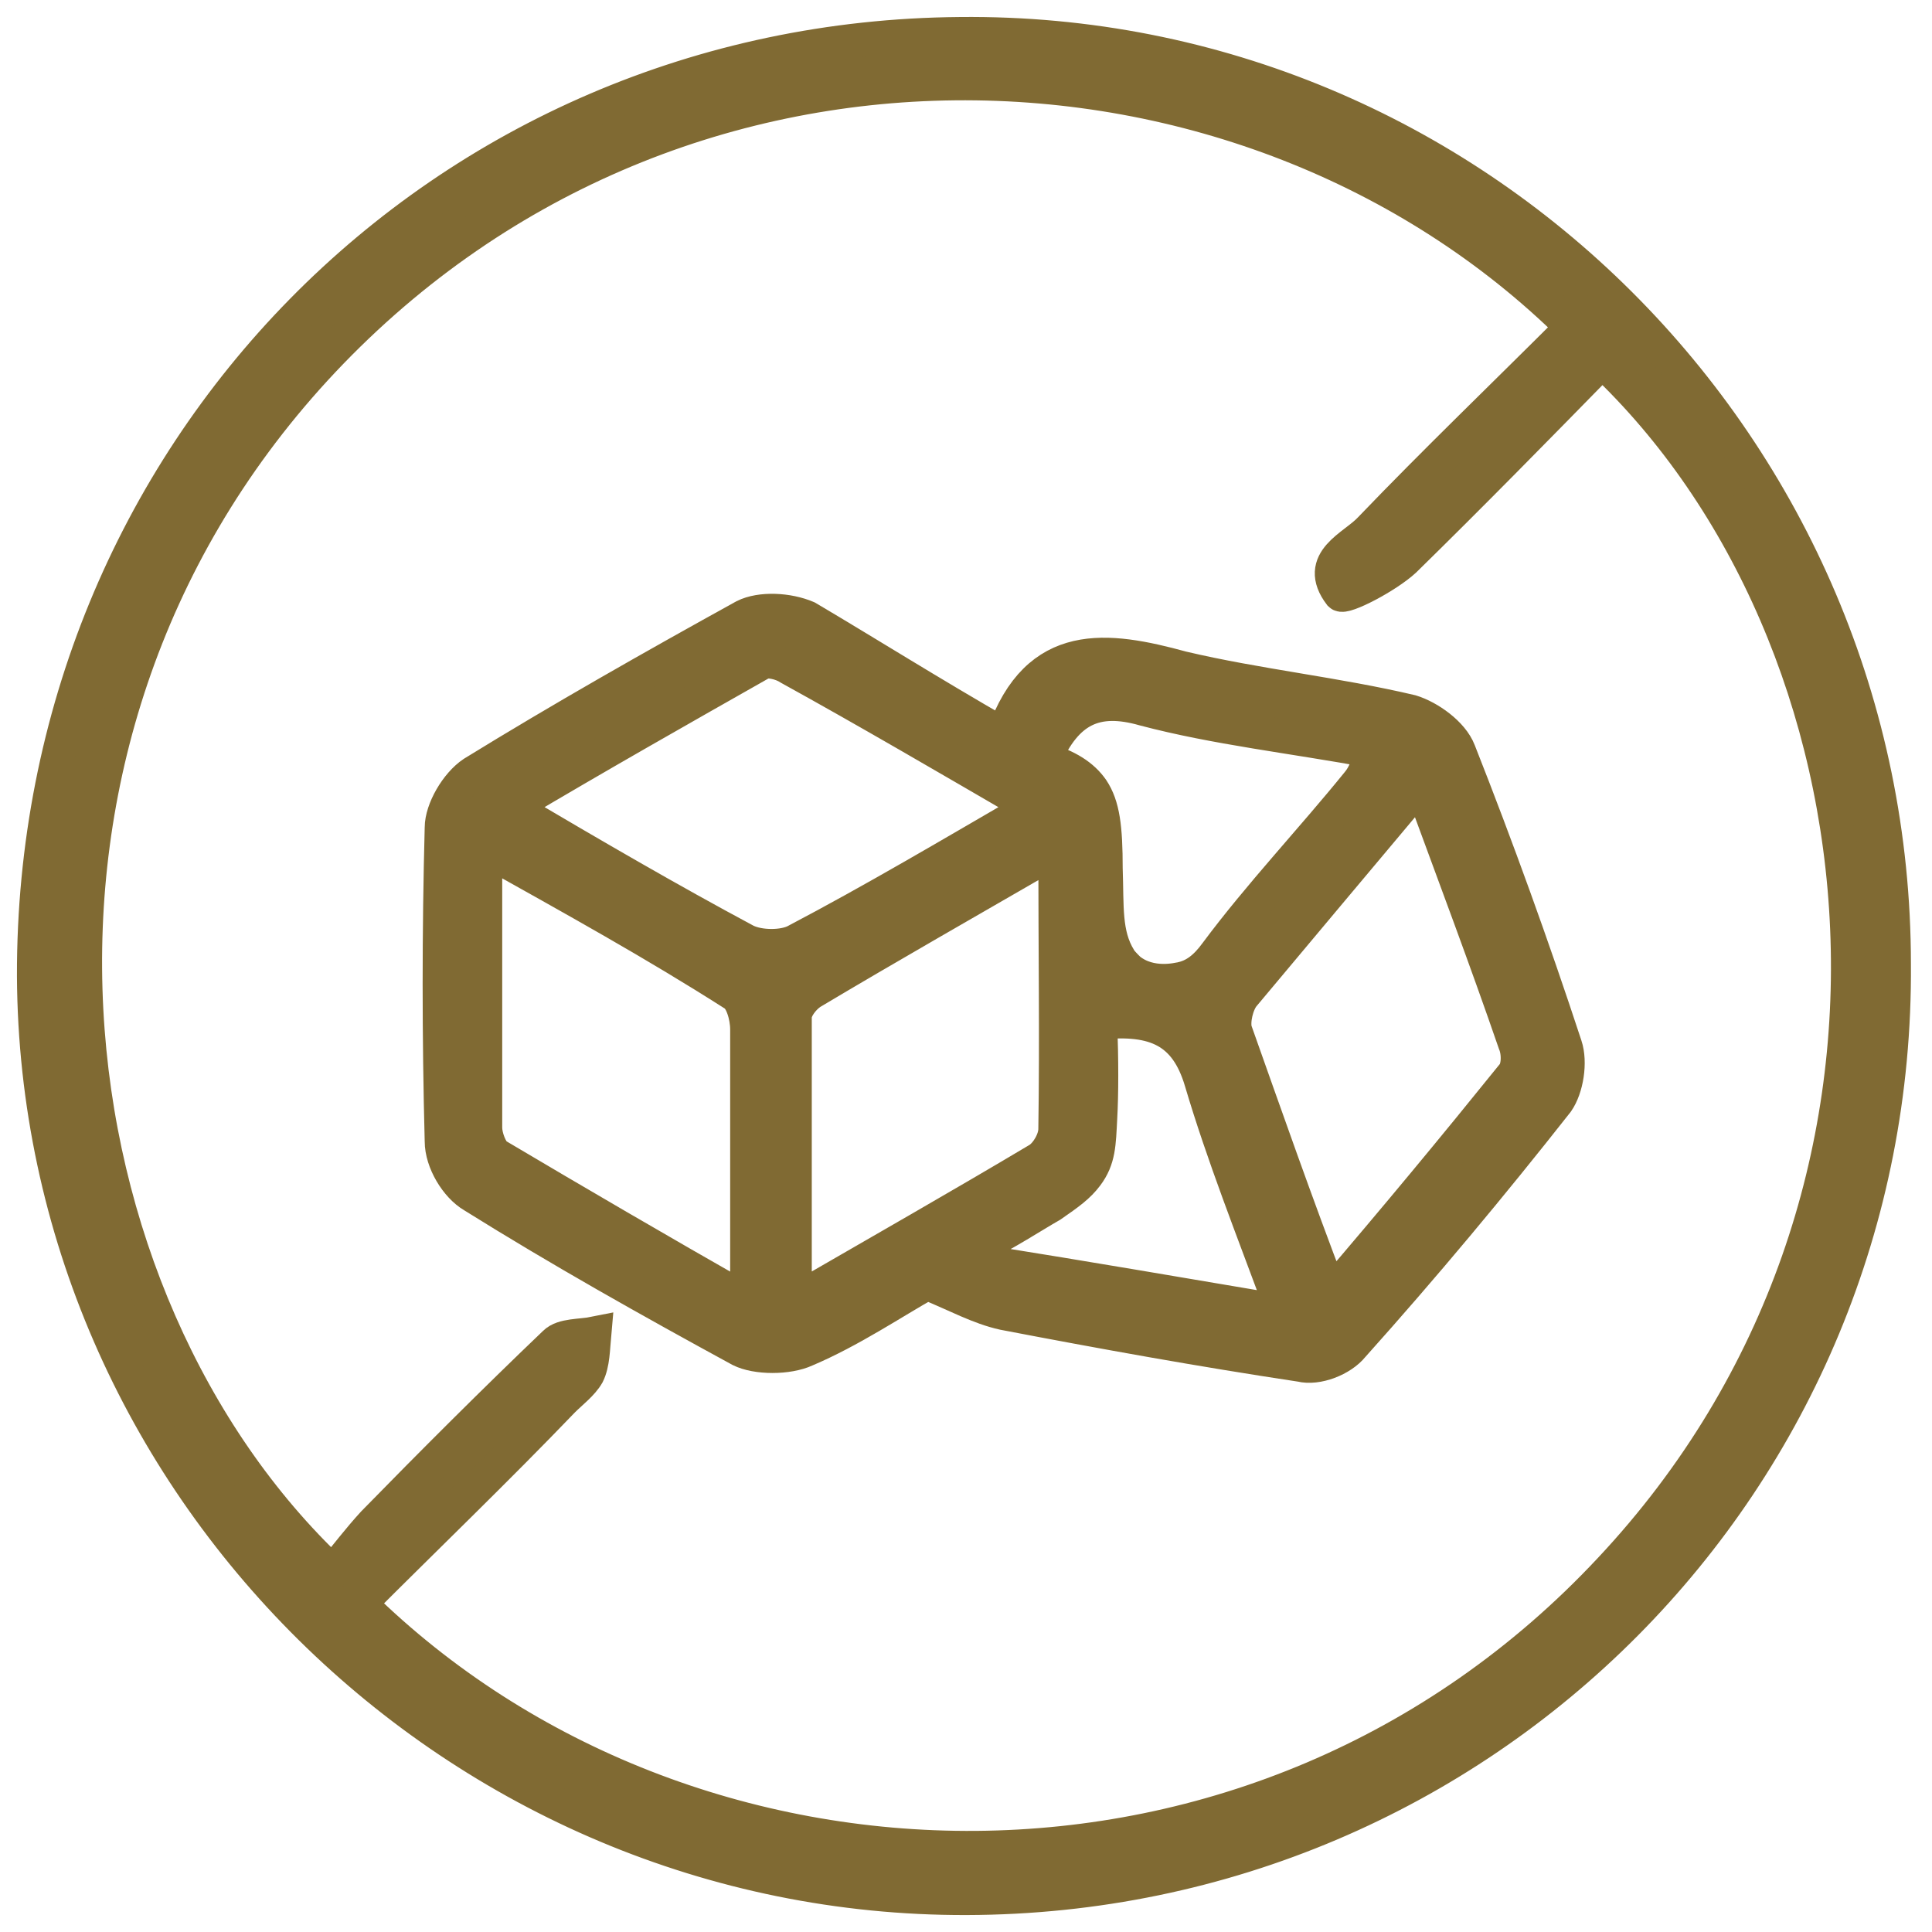
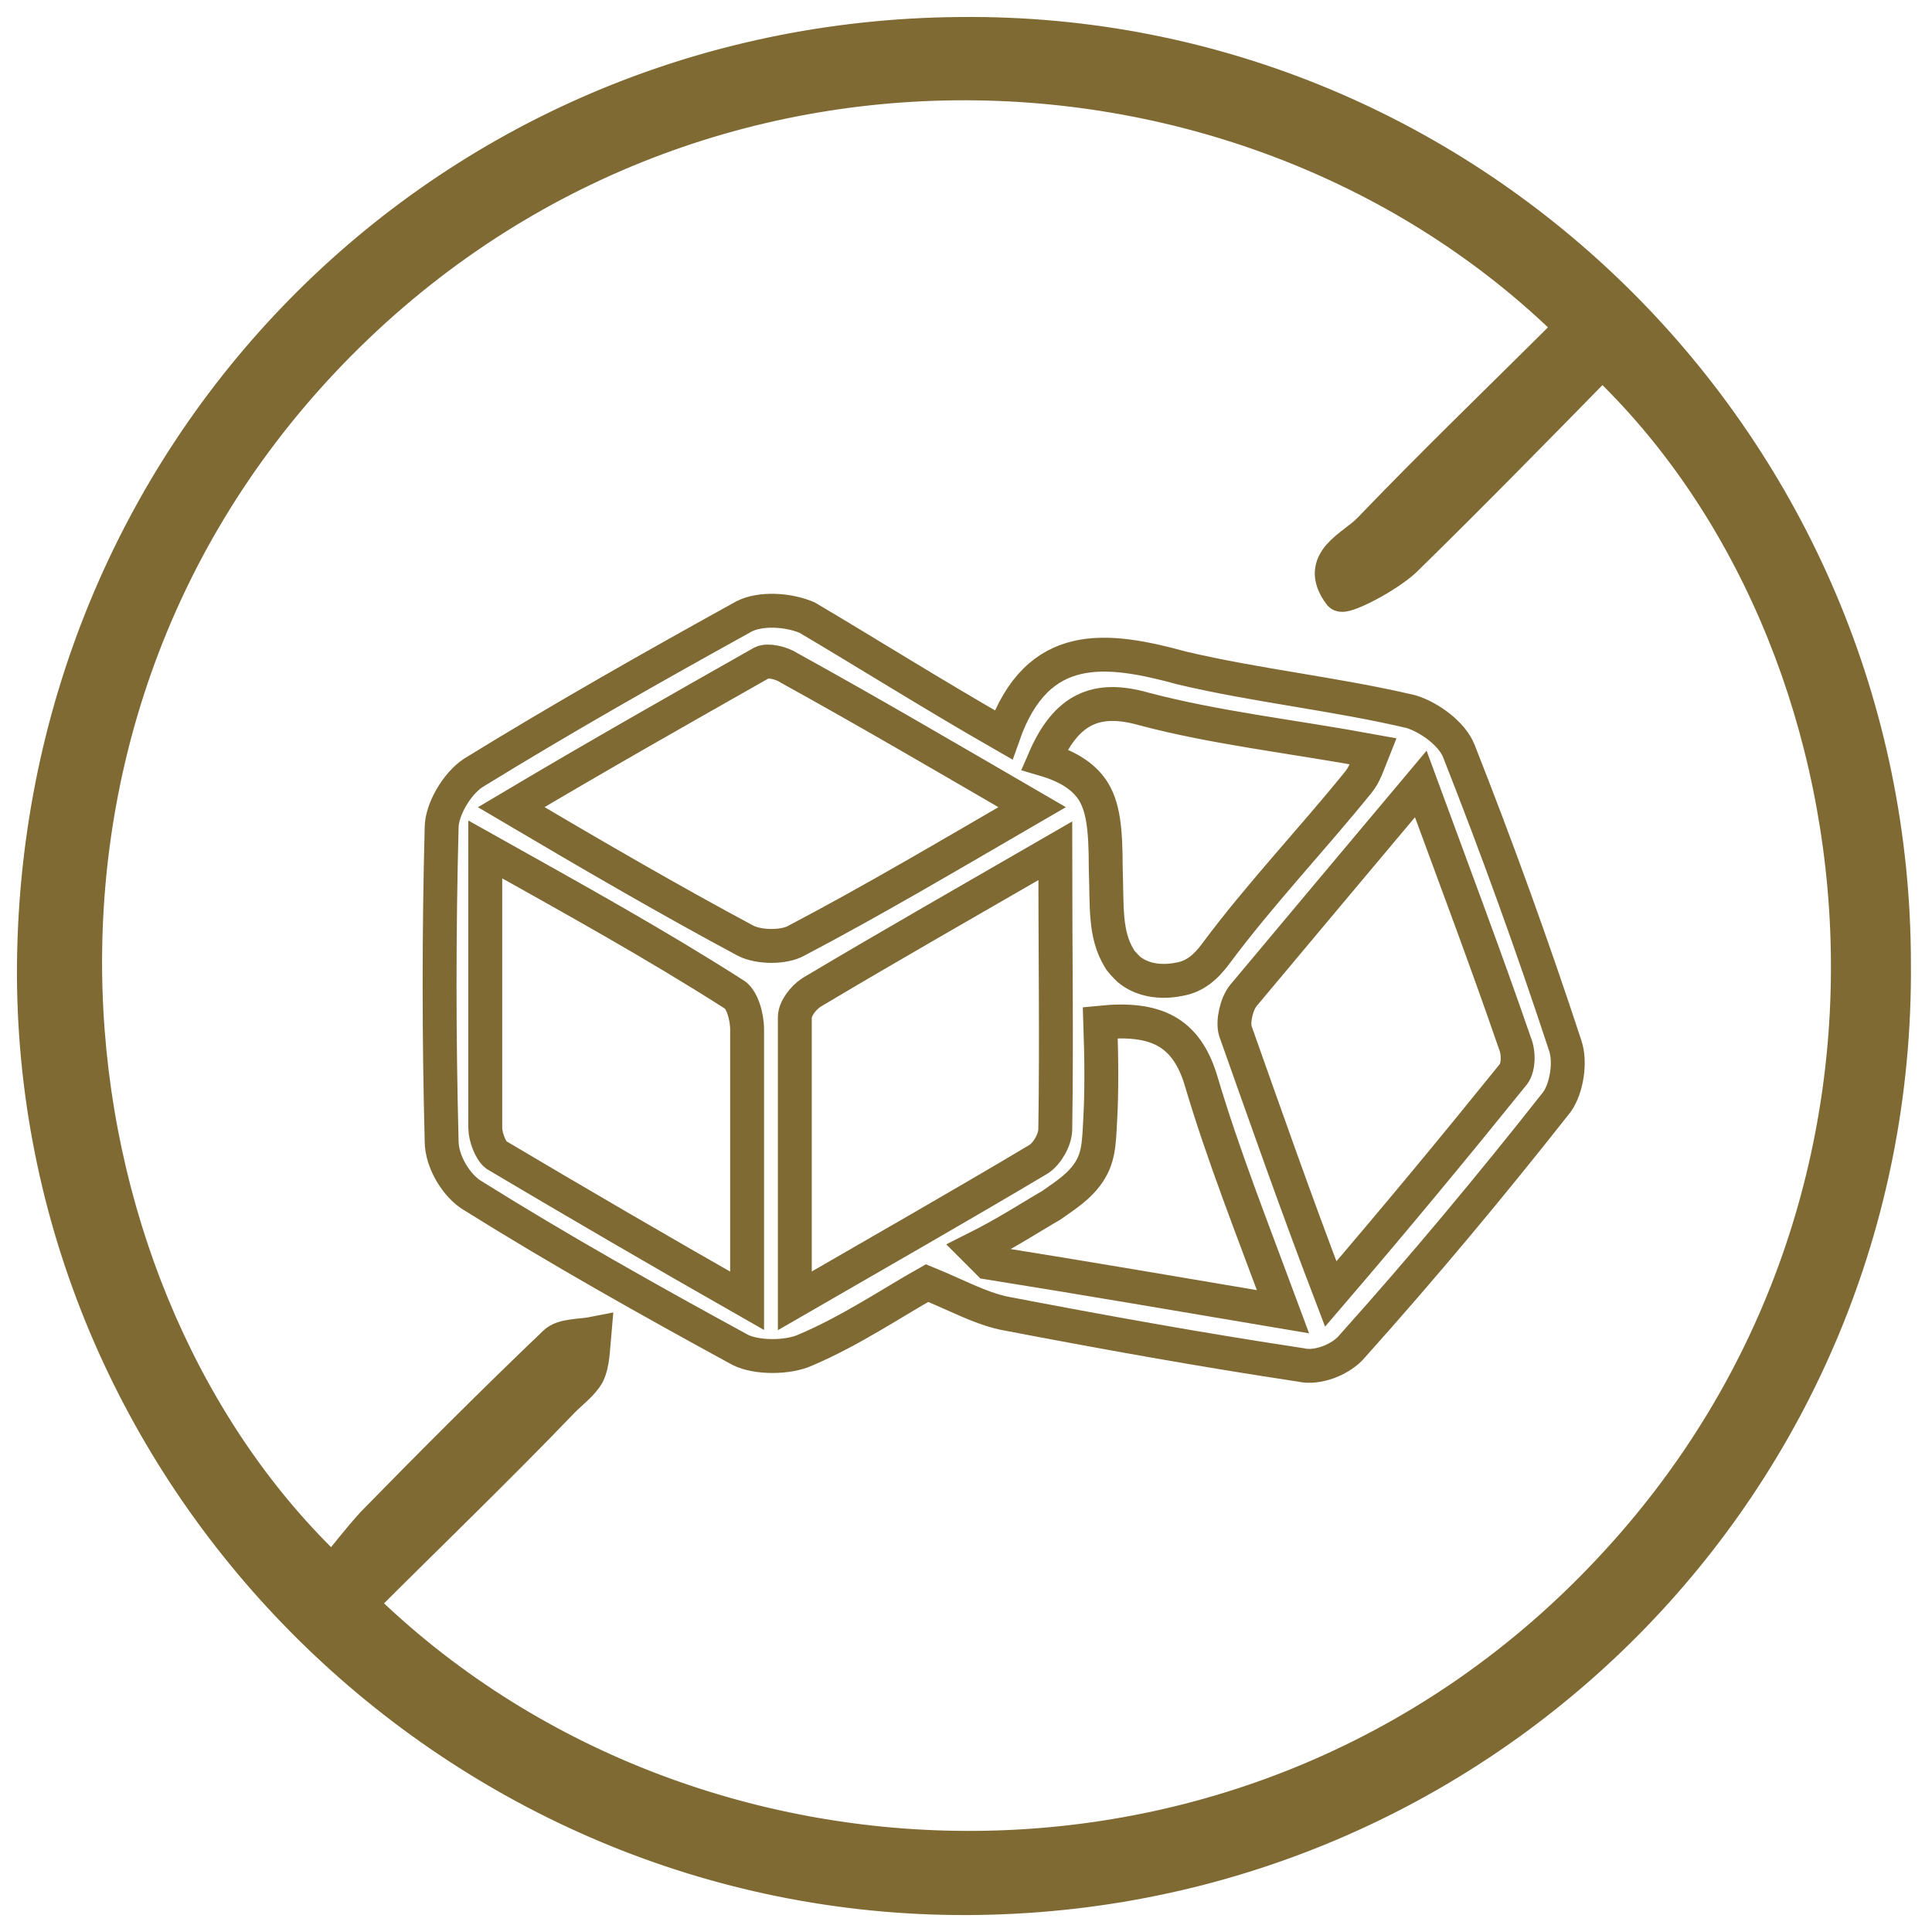
<svg xmlns="http://www.w3.org/2000/svg" fill="none" viewBox="0 0 57 57" height="57" width="57">
  <path fill="#806A33" d="M28.519 56C13.512 56.04 1.081 43.769 1 28.802C0.96 13.393 13.03 1.122 28.318 1.002C43.486 0.841 55.878 13.232 55.878 28.44C55.998 43.648 43.768 55.96 28.519 56ZM10.616 47.31C20.272 56.805 37.169 57.368 47.509 46.304C57.849 35.28 55.878 18.785 47.268 10.657C45.337 12.629 43.406 14.6 41.434 16.531C40.911 17.014 39.664 17.658 39.543 17.537C38.779 16.531 39.946 16.129 40.428 15.606C42.359 13.594 44.371 11.663 46.383 9.652C36.807 0.197 19.749 -0.487 9.288 10.899C-0.891 22.003 1.322 38.378 9.811 46.384C10.213 45.901 10.575 45.419 11.018 44.936C12.748 43.166 14.559 41.355 16.369 39.625C16.61 39.384 17.134 39.424 17.536 39.343C17.496 39.786 17.496 40.229 17.335 40.55C17.174 40.832 16.852 41.074 16.61 41.315C14.639 43.367 12.627 45.298 10.616 47.31Z" />
-   <path fill="#806A33" d="M29.606 21.681C30.611 18.825 32.663 19.106 34.876 19.71C37.089 20.233 39.422 20.474 41.635 20.997C42.158 21.158 42.842 21.641 43.043 22.164C44.17 25.021 45.216 27.917 46.181 30.854C46.343 31.337 46.222 32.102 45.94 32.504C44.009 34.958 41.997 37.372 39.905 39.706C39.583 40.108 38.859 40.39 38.376 40.269C35.439 39.826 32.543 39.303 29.606 38.74C28.881 38.579 28.238 38.217 27.352 37.855C26.347 38.418 25.099 39.263 23.772 39.826C23.249 40.068 22.323 40.068 21.841 39.826C19.185 38.378 16.53 36.889 13.955 35.28C13.472 34.998 13.03 34.274 13.03 33.671C12.949 30.573 12.949 27.475 13.03 24.417C13.03 23.894 13.472 23.13 13.955 22.808C16.57 21.198 19.266 19.67 21.961 18.181C22.444 17.94 23.249 17.98 23.812 18.221C25.582 19.267 27.433 20.434 29.606 21.681ZM14.317 25.061C14.317 28.038 14.317 30.653 14.317 33.268C14.317 33.55 14.478 33.952 14.639 34.073C17.013 35.481 19.427 36.889 22.042 38.378C22.042 35.481 22.042 32.906 22.042 30.372C22.042 29.969 21.881 29.446 21.64 29.326C19.306 27.837 16.973 26.549 14.317 25.061ZM23.45 38.378C26.025 36.889 28.358 35.562 30.652 34.194C30.893 34.033 31.134 33.63 31.134 33.309C31.175 30.653 31.134 27.998 31.134 25.101C28.559 26.59 26.226 27.917 23.933 29.285C23.691 29.446 23.45 29.768 23.45 30.009C23.45 32.665 23.45 35.401 23.45 38.378ZM30.451 23.814C27.956 22.365 25.622 20.997 23.289 19.71C23.048 19.549 22.645 19.468 22.484 19.549C20.07 20.917 17.656 22.285 15.082 23.814C17.536 25.262 19.748 26.549 22.002 27.756C22.404 27.958 23.128 27.958 23.49 27.756C25.784 26.549 27.956 25.262 30.451 23.814ZM41.917 23.13C40.026 25.383 38.336 27.394 36.687 29.366C36.485 29.607 36.365 30.13 36.445 30.412C37.33 32.906 38.215 35.441 39.261 38.177C41.193 35.924 42.923 33.832 44.612 31.739C44.814 31.538 44.814 31.055 44.693 30.774C43.848 28.32 42.923 25.866 41.917 23.13ZM30.813 22.405C31.497 22.607 31.939 22.888 32.221 23.291C32.543 23.773 32.623 24.417 32.623 25.624C32.663 26.751 32.583 27.555 33.025 28.279C33.066 28.36 33.186 28.481 33.307 28.601C33.951 29.124 34.796 28.883 34.836 28.883C35.238 28.802 35.56 28.561 35.882 28.119C37.169 26.389 38.698 24.779 40.066 23.089C40.267 22.848 40.348 22.566 40.509 22.164C38.095 21.721 35.882 21.48 33.75 20.917C32.341 20.515 31.456 20.917 30.813 22.405ZM37.853 38.7C36.928 36.205 36.083 34.073 35.439 31.9C34.997 30.412 34.071 30.009 32.462 30.17C32.502 31.297 32.502 32.263 32.462 32.987C32.422 33.751 32.422 34.194 32.06 34.676C31.818 34.998 31.537 35.2 31.014 35.562C30.451 35.883 29.726 36.366 28.761 36.849C28.922 37.01 29.002 37.09 29.163 37.251C31.939 37.694 34.755 38.177 37.853 38.7Z" />
  <path stroke-miterlimit="10" stroke="#806A33" d="M28.519 56C13.512 56.04 1.081 43.769 1 28.802C0.96 13.393 13.03 1.122 28.318 1.002C43.486 0.841 55.878 13.232 55.878 28.44C55.998 43.648 43.768 55.96 28.519 56ZM10.616 47.31C20.272 56.805 37.169 57.368 47.509 46.304C57.849 35.28 55.878 18.785 47.268 10.657C45.337 12.629 43.406 14.6 41.434 16.531C40.911 17.014 39.664 17.658 39.543 17.537C38.779 16.531 39.946 16.129 40.428 15.606C42.359 13.594 44.371 11.663 46.383 9.652C36.807 0.197 19.749 -0.487 9.288 10.899C-0.891 22.003 1.322 38.378 9.811 46.384C10.213 45.901 10.575 45.419 11.018 44.936C12.748 43.166 14.559 41.355 16.369 39.625C16.61 39.384 17.134 39.424 17.536 39.343C17.496 39.786 17.496 40.229 17.335 40.55C17.174 40.832 16.852 41.074 16.61 41.315C14.639 43.367 12.627 45.298 10.616 47.31Z" />
  <path stroke-miterlimit="10" stroke="#806A33" d="M29.606 21.681C30.611 18.825 32.663 19.106 34.876 19.71C37.089 20.233 39.422 20.474 41.635 20.997C42.158 21.158 42.842 21.641 43.043 22.164C44.17 25.021 45.216 27.917 46.181 30.854C46.343 31.337 46.222 32.102 45.94 32.504C44.009 34.958 41.997 37.372 39.905 39.706C39.583 40.108 38.859 40.39 38.376 40.269C35.439 39.826 32.543 39.303 29.606 38.74C28.881 38.579 28.238 38.217 27.352 37.855C26.347 38.418 25.099 39.263 23.772 39.826C23.249 40.068 22.323 40.068 21.841 39.826C19.185 38.378 16.53 36.889 13.955 35.28C13.472 34.998 13.03 34.274 13.03 33.671C12.949 30.573 12.949 27.475 13.03 24.417C13.03 23.894 13.472 23.13 13.955 22.808C16.57 21.198 19.266 19.67 21.961 18.181C22.444 17.94 23.249 17.98 23.812 18.221C25.582 19.267 27.433 20.434 29.606 21.681ZM14.317 25.061C14.317 28.038 14.317 30.653 14.317 33.268C14.317 33.55 14.478 33.952 14.639 34.073C17.013 35.481 19.427 36.889 22.042 38.378C22.042 35.481 22.042 32.906 22.042 30.372C22.042 29.969 21.881 29.446 21.64 29.326C19.306 27.837 16.973 26.549 14.317 25.061ZM23.45 38.378C26.025 36.889 28.358 35.562 30.652 34.194C30.893 34.033 31.134 33.63 31.134 33.309C31.175 30.653 31.134 27.998 31.134 25.101C28.559 26.59 26.226 27.917 23.933 29.285C23.691 29.446 23.45 29.768 23.45 30.009C23.45 32.665 23.45 35.401 23.45 38.378ZM30.451 23.814C27.956 22.365 25.622 20.997 23.289 19.71C23.048 19.549 22.645 19.468 22.484 19.549C20.07 20.917 17.656 22.285 15.082 23.814C17.536 25.262 19.748 26.549 22.002 27.756C22.404 27.958 23.128 27.958 23.49 27.756C25.784 26.549 27.956 25.262 30.451 23.814ZM41.917 23.13C40.026 25.383 38.336 27.394 36.687 29.366C36.485 29.607 36.365 30.13 36.445 30.412C37.33 32.906 38.215 35.441 39.261 38.177C41.193 35.924 42.923 33.832 44.612 31.739C44.814 31.538 44.814 31.055 44.693 30.774C43.848 28.32 42.923 25.866 41.917 23.13ZM30.813 22.405C31.497 22.607 31.939 22.888 32.221 23.291C32.543 23.773 32.623 24.417 32.623 25.624C32.663 26.751 32.583 27.555 33.025 28.279C33.066 28.36 33.186 28.481 33.307 28.601C33.951 29.124 34.796 28.883 34.836 28.883C35.238 28.802 35.56 28.561 35.882 28.119C37.169 26.389 38.698 24.779 40.066 23.089C40.267 22.848 40.348 22.566 40.509 22.164C38.095 21.721 35.882 21.48 33.75 20.917C32.341 20.515 31.456 20.917 30.813 22.405ZM37.853 38.7C36.928 36.205 36.083 34.073 35.439 31.9C34.997 30.412 34.071 30.009 32.462 30.17C32.502 31.297 32.502 32.263 32.462 32.987C32.422 33.751 32.422 34.194 32.06 34.676C31.818 34.998 31.537 35.2 31.014 35.562C30.451 35.883 29.726 36.366 28.761 36.849C28.922 37.01 29.002 37.09 29.163 37.251C31.939 37.694 34.755 38.177 37.853 38.7Z" />
</svg>